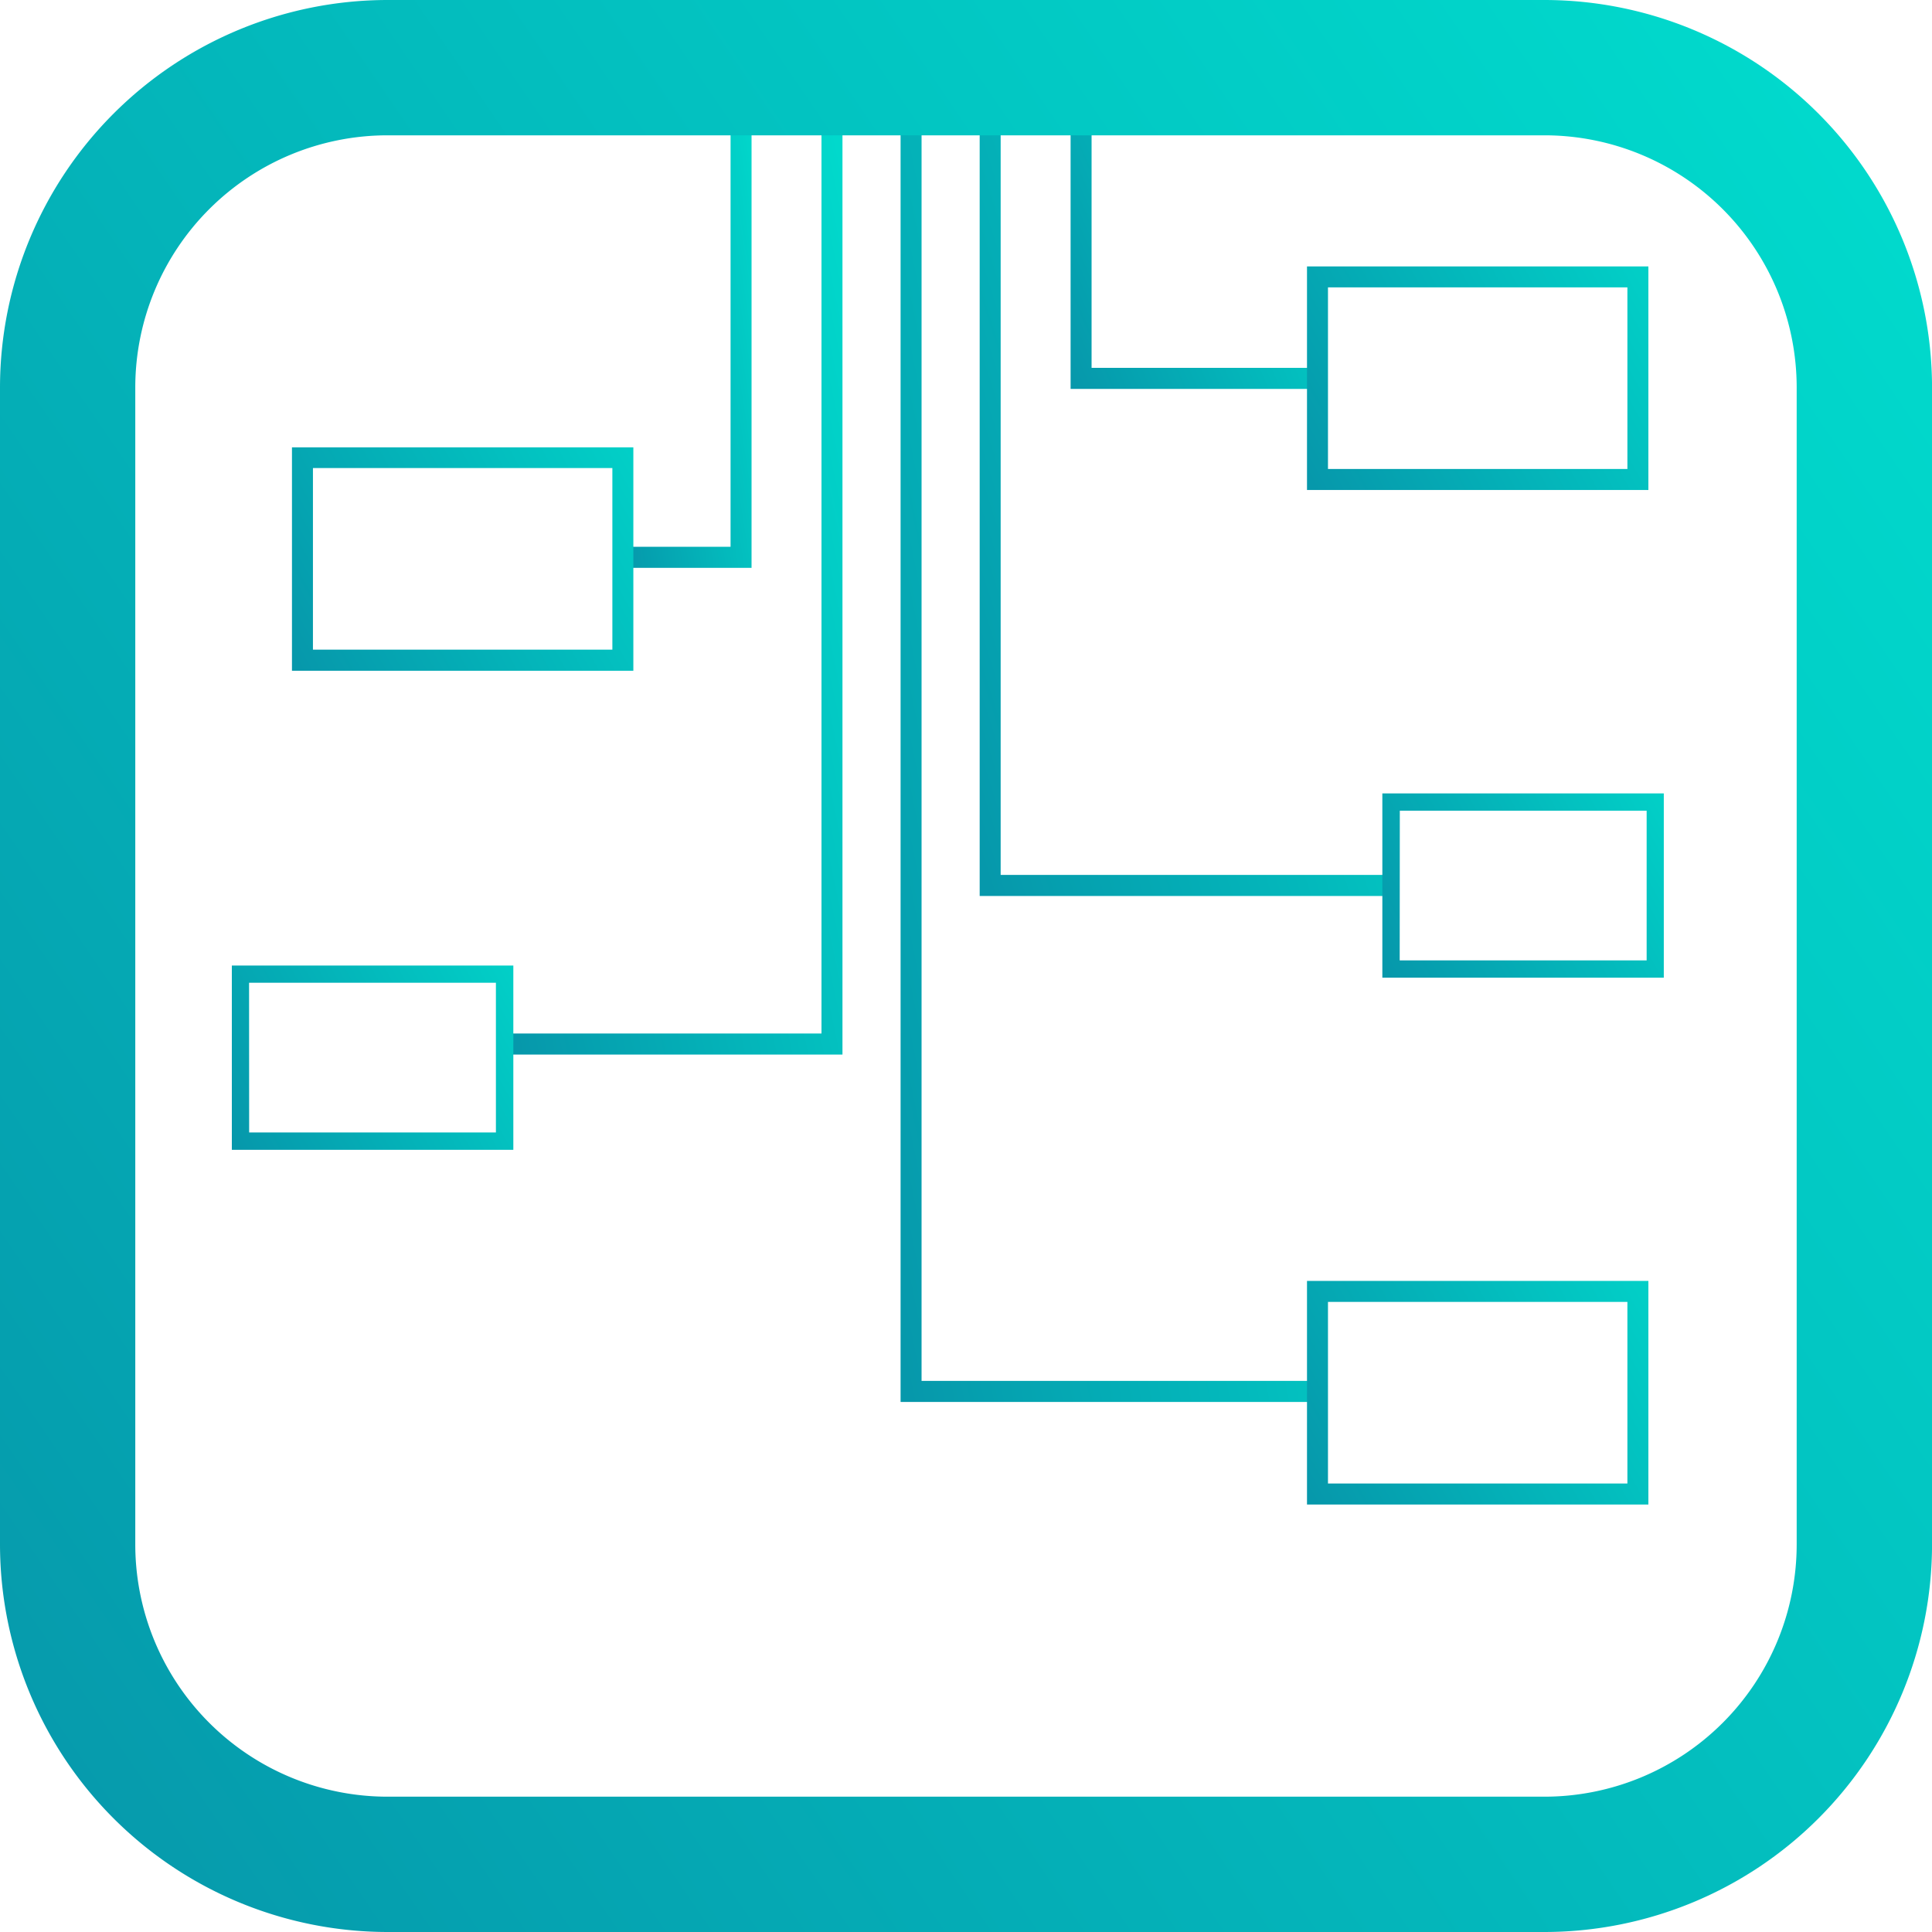
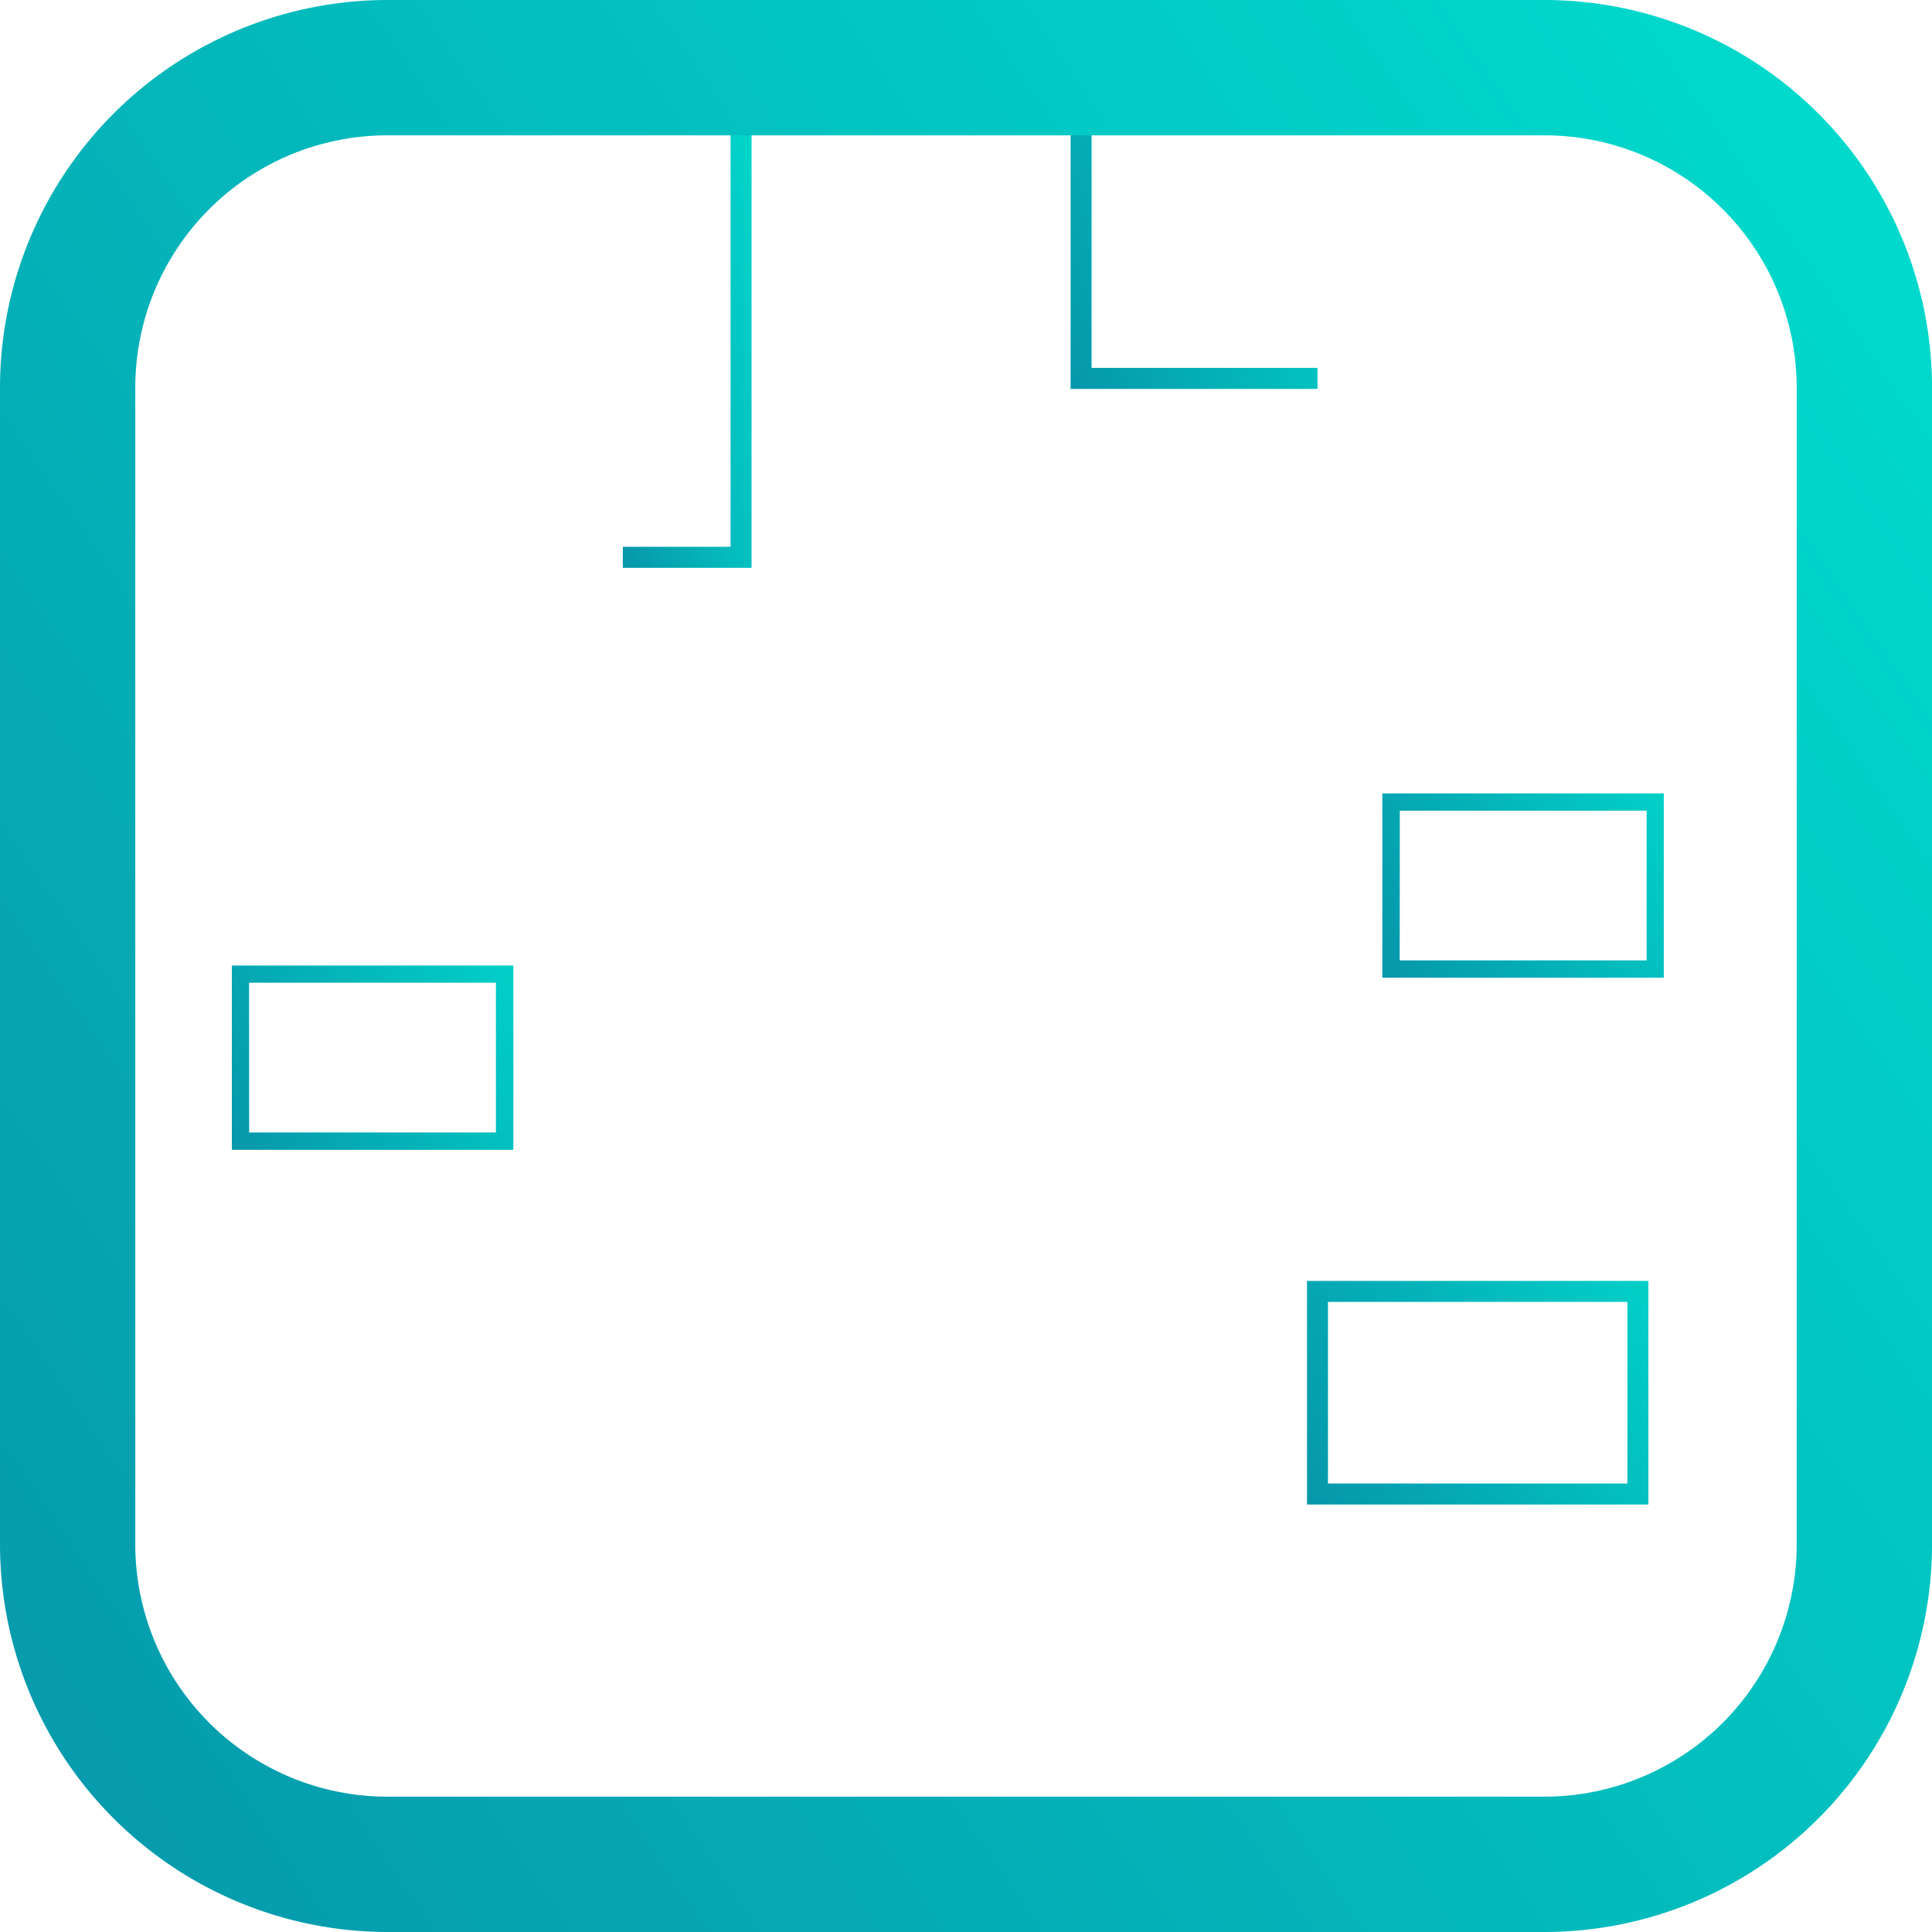
<svg xmlns="http://www.w3.org/2000/svg" width="50" height="50" viewBox="0 0 50 50">
  <defs>
    <linearGradient id="linear-gradient" x1="0.07" y1="1.064" x2="1.258" y2="0.251" gradientUnits="objectBoundingBox">
      <stop offset="0" stop-color="#0698ab" />
      <stop offset="1" stop-color="#00e1d0" />
    </linearGradient>
    <clipPath id="clip-listing_topfeature_2">
      <rect width="50" height="50" />
    </clipPath>
  </defs>
  <g id="listing_topfeature_2" clip-path="url(#clip-listing_topfeature_2)">
    <g id="Group_8918" data-name="Group 8918" transform="translate(0)">
      <g id="Group_8917" data-name="Group 8917">
        <g id="Group_8912" data-name="Group 8912" transform="translate(6 0)">
          <g id="Group_8896" data-name="Group 8896" transform="translate(0 0)">
            <path id="Path_11512" data-name="Path 11512" d="M257.336,705.6h-6.389v-10.06h.543v9.515h5.846Z" transform="translate(-229.24 -695.535)" stroke="rgba(0,0,0,0)" stroke-width="1" fill="url(#linear-gradient)" />
-             <path id="Path_11513" data-name="Path 11513" d="M260.218,718.723H249.572V695.535h.543v22.643h10.1Z" transform="translate(-230.218 -695.535)" stroke="rgba(0,0,0,0)" stroke-width="1" fill="url(#linear-gradient)" />
-             <path id="Path_11514" data-name="Path 11514" d="M259.021,731.818H248.376V695.535h.543v35.737h10.1Z" transform="translate(-231.069 -695.535)" stroke="rgba(0,0,0,0)" stroke-width="1" fill="url(#linear-gradient)" />
            <path id="Path_11515" data-name="Path 11515" d="M247.508,710.231h-3.331v-.545h2.788V695.535h.543Z" transform="translate(-234.058 -695.535)" stroke="rgba(0,0,0,0)" stroke-width="1" fill="url(#linear-gradient)" />
-             <path id="Path_11516" data-name="Path 11516" d="M251.065,722.827h-8.58v-.545h8.037V695.535h.543Z" transform="translate(-235.262 -695.535)" stroke="rgba(0,0,0,0)" stroke-width="1" fill="url(#linear-gradient)" />
-             <path id="Path_11517" data-name="Path 11517" d="M263.356,705.349h-8.835v-5.786h8.835Zm-8.292-.544h7.749v-4.7h-7.749Z" transform="translate(-226.696 -692.668)" stroke="rgba(0,0,0,0)" stroke-width="1" fill="url(#linear-gradient)" />
            <path id="Path_11518" data-name="Path 11518" d="M263.356,720.687h-8.835V714.9h8.835Zm-8.292-.544h7.749v-4.7h-7.749Z" transform="translate(-226.696 -681.75)" stroke="rgba(0,0,0,0)" stroke-width="1" fill="url(#linear-gradient)" />
-             <path id="Path_11519" data-name="Path 11519" d="M248.01,708.082h-8.835V702.3h8.835Zm-8.292-.546h7.749v-4.7h-7.749Z" transform="translate(-237.619 -690.723)" stroke="rgba(0,0,0,0)" stroke-width="1" fill="url(#linear-gradient)" />
            <path id="Path_11520" data-name="Path 11520" d="M262.944,712.3H255.66v-4.769h7.284Zm-6.835-.447H262.5v-3.874h-6.388Z" transform="translate(-225.885 -686.998)" stroke="rgba(0,0,0,0)" stroke-width="1" fill="url(#linear-gradient)" />
            <path id="Path_11521" data-name="Path 11521" d="M245.551,714.9h-7.285v-4.769h7.285Zm-6.837-.449H245.1v-3.874h-6.388Z" transform="translate(-238.266 -685.143)" stroke="rgba(0,0,0,0)" stroke-width="1" fill="url(#linear-gradient)" />
          </g>
        </g>
        <g id="Group_8913" data-name="Group 8913">
          <path id="Path_11511" data-name="Path 11511" d="M274.9,695.535H244.949a10.037,10.037,0,0,0-10.025,10.024v29.95a10.037,10.037,0,0,0,10.025,10.026H274.9a10.037,10.037,0,0,0,10.025-10.026v-29.95A10.037,10.037,0,0,0,274.9,695.535Zm6.522,39.974a6.531,6.531,0,0,1-6.522,6.524H244.949a6.531,6.531,0,0,1-6.524-6.524v-29.95a6.529,6.529,0,0,1,6.524-6.522H274.9a6.529,6.529,0,0,1,6.522,6.522Z" transform="translate(-234.924 -695.535)" stroke="rgba(0,0,0,0)" stroke-width="1" fill="url(#linear-gradient)" />
        </g>
      </g>
    </g>
  </g>
</svg>